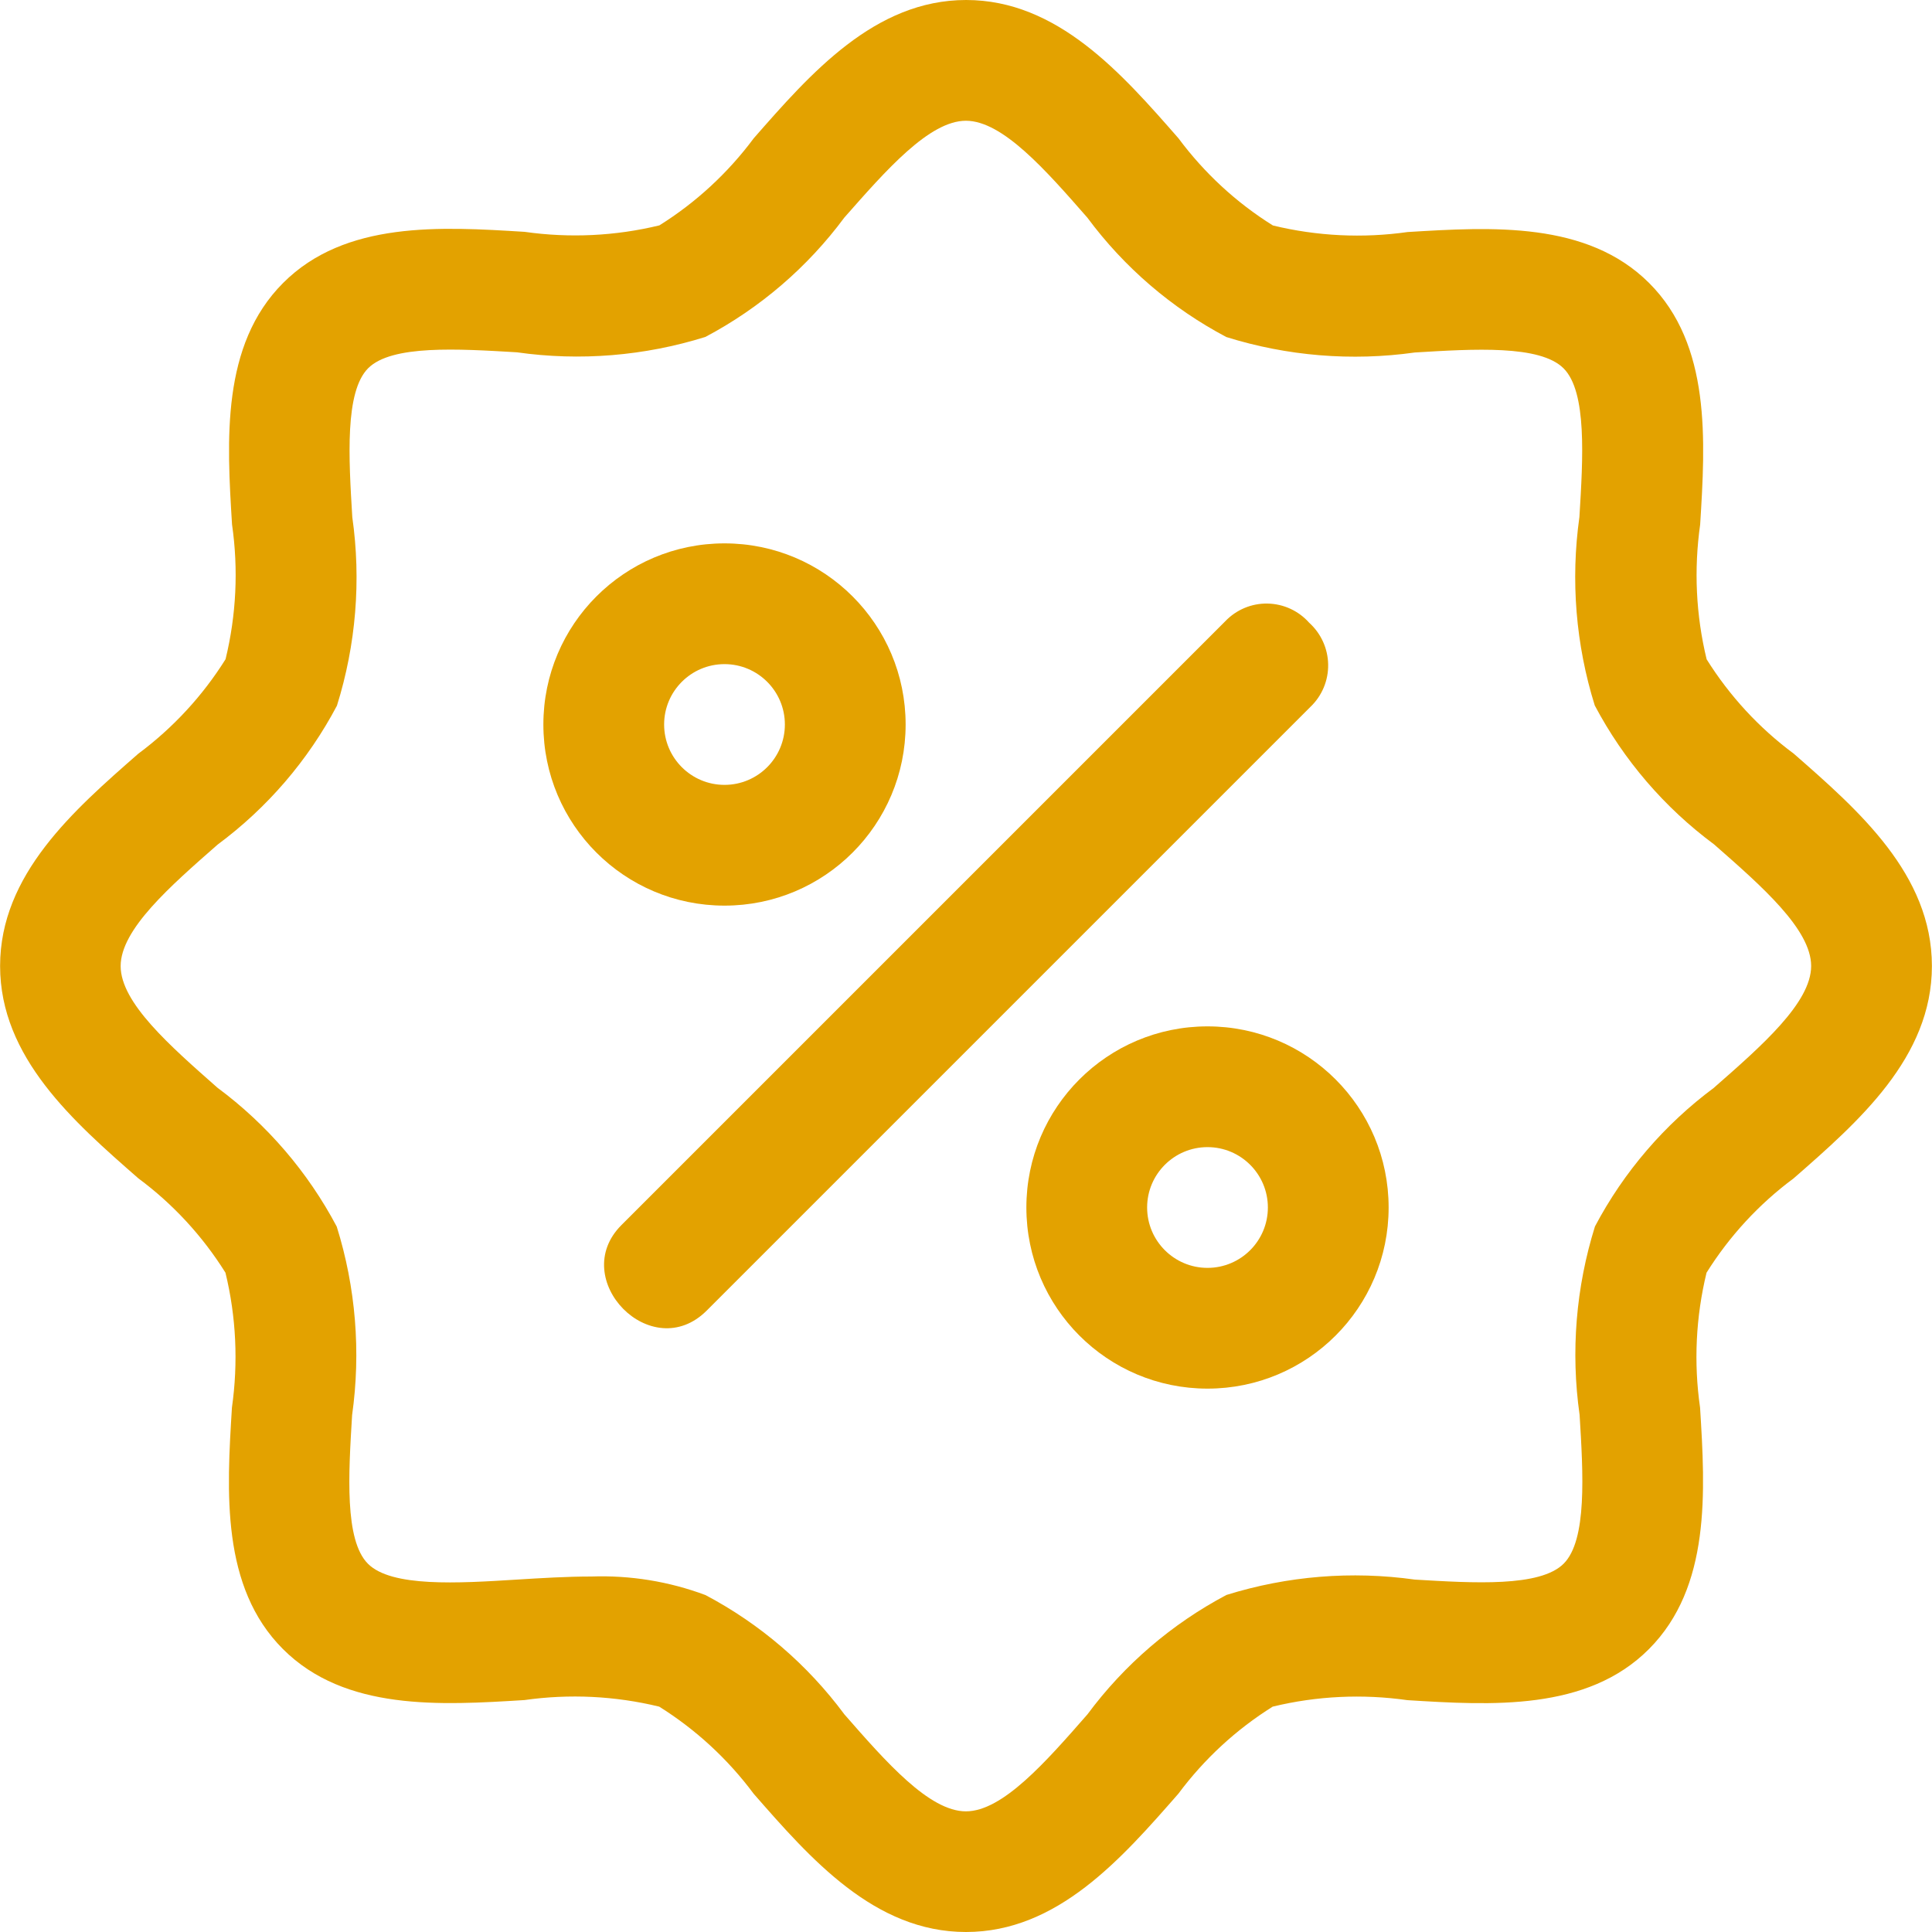
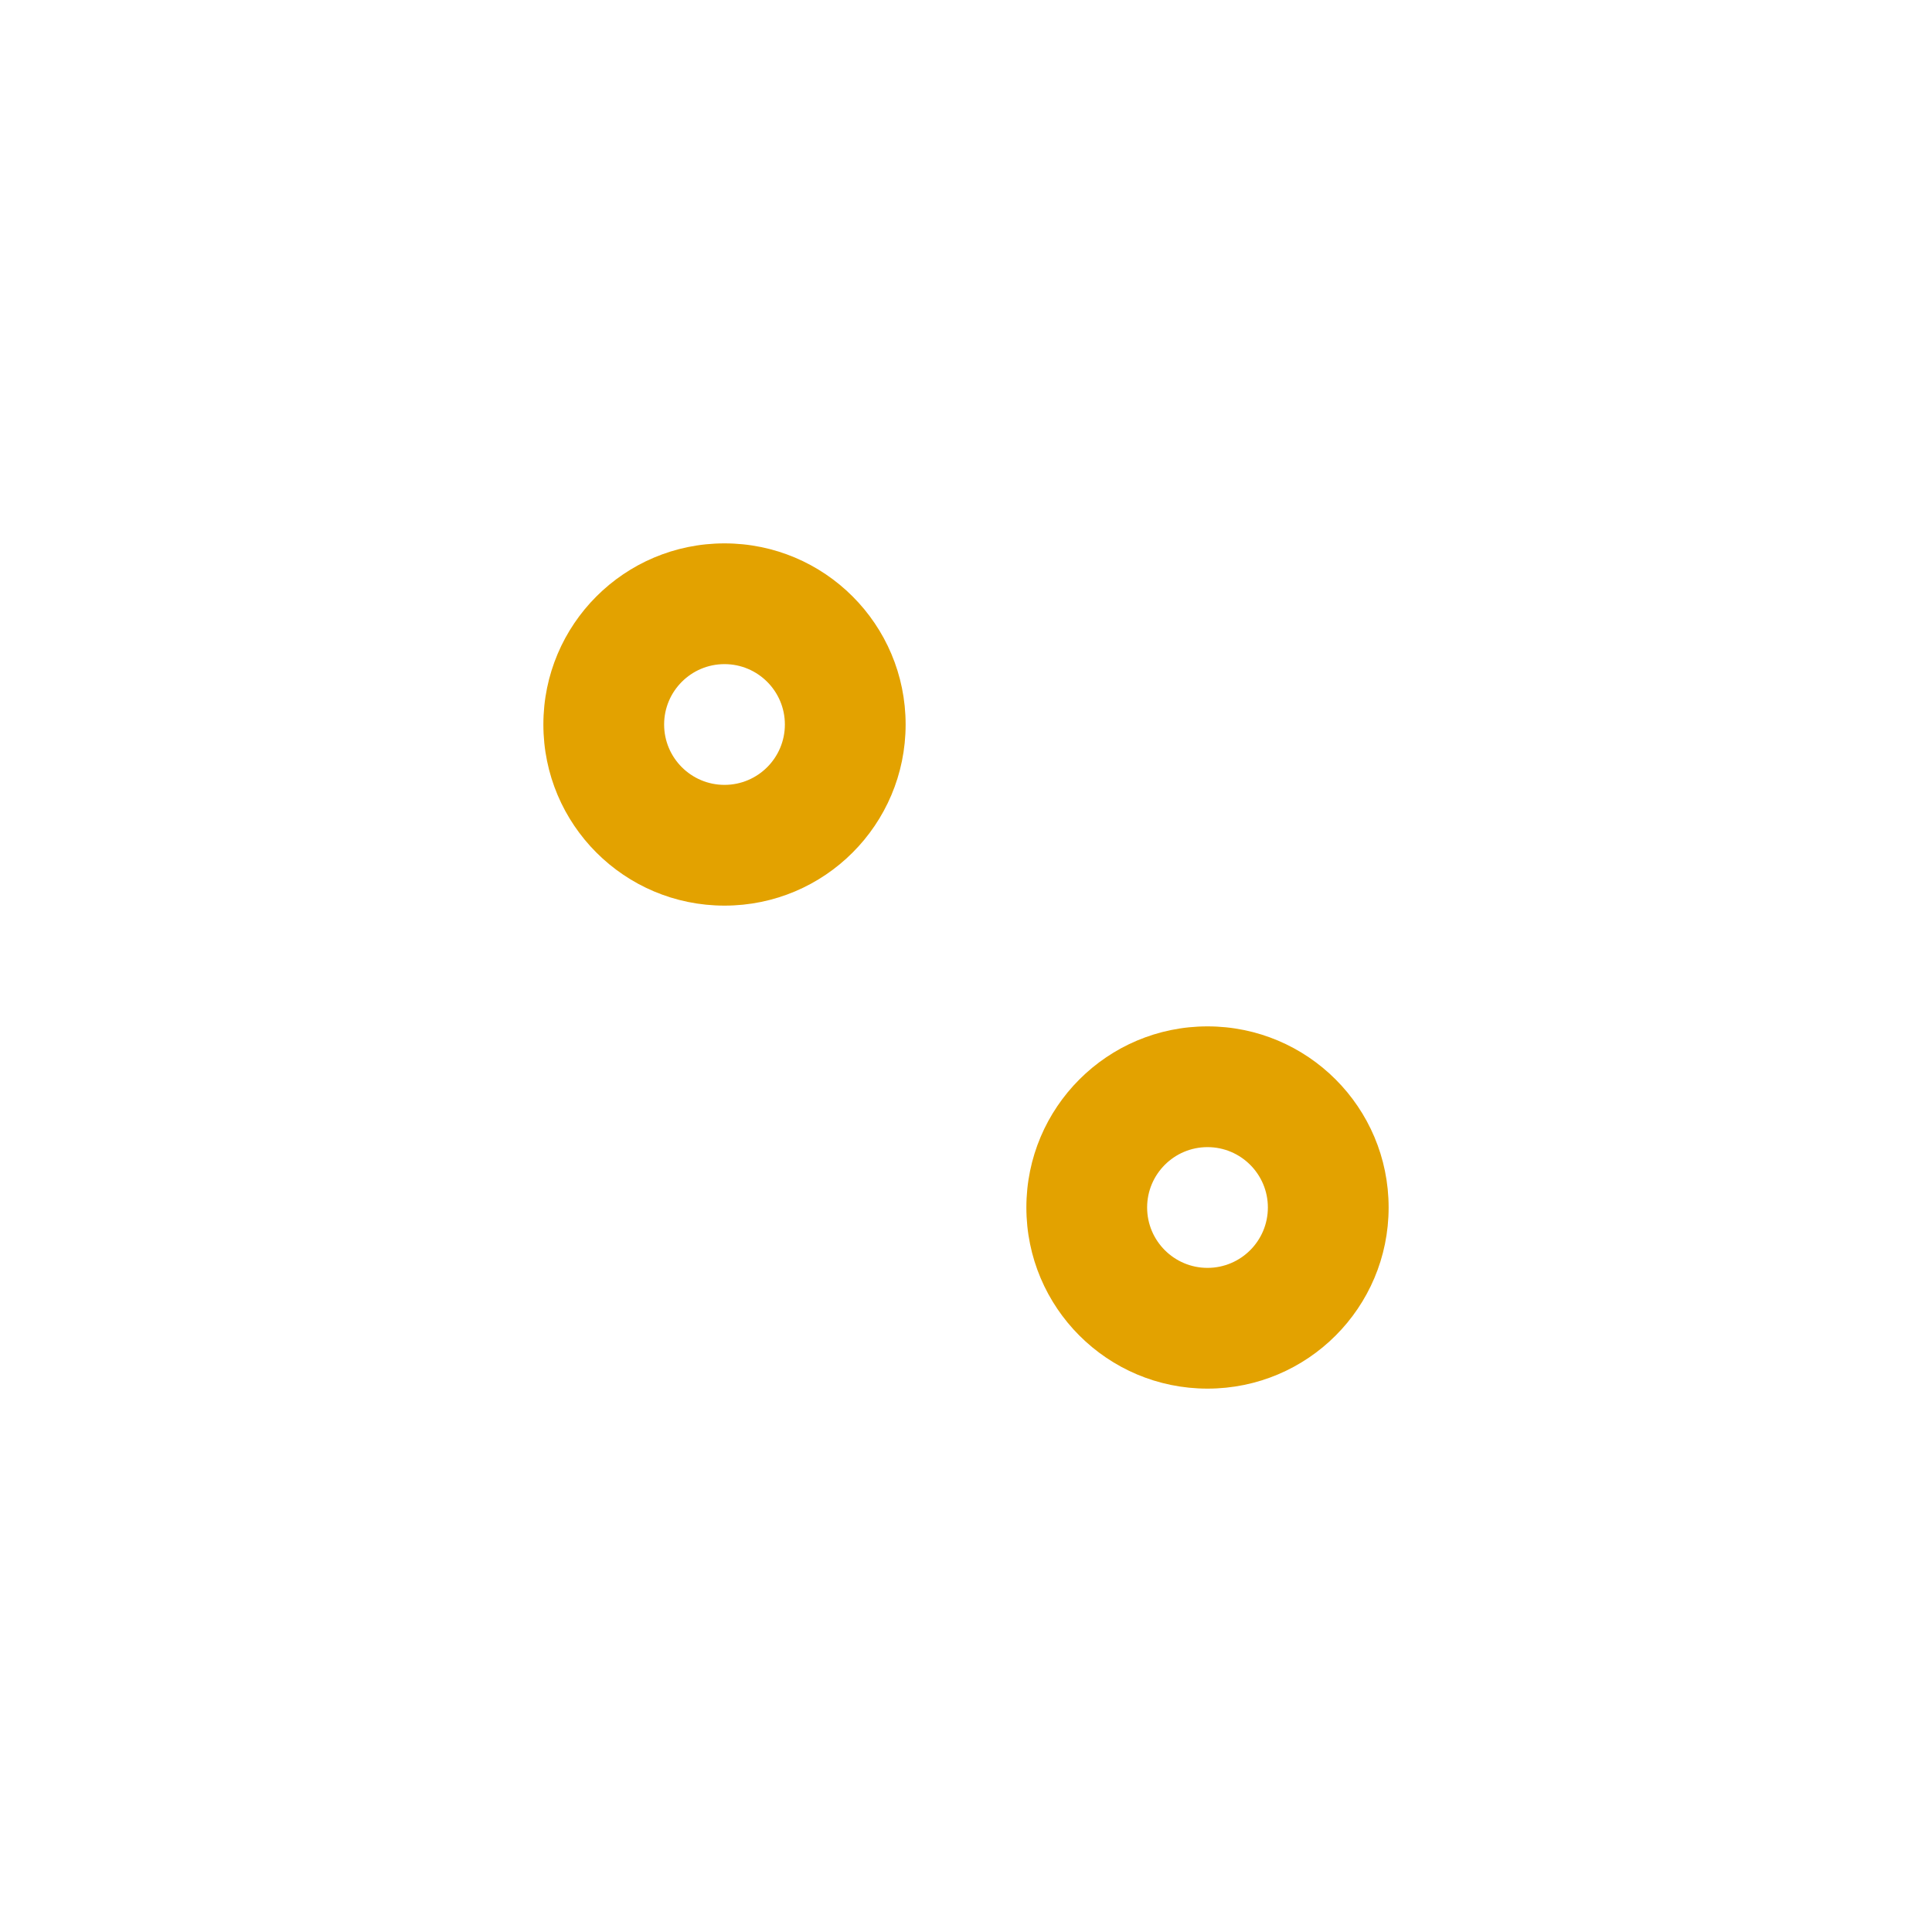
<svg xmlns="http://www.w3.org/2000/svg" id="SVGDoc" width="20" height="20" version="1.1" viewBox="0 0 20 20">
  <defs />
  <desc>Generated with Avocode.</desc>
  <g>
    <g>
      <title>discount (3)</title>
      <g>
        <title>Path 193</title>
-         <path d="M17.746,11.258c-0.514,0.381 -0.936,0.872 -1.235,1.438c-0.197,0.63 -0.252,1.297 -0.159,1.951c0.037,0.608 0.079,1.296 -0.165,1.54c-0.244,0.244 -0.932,0.201 -1.54,0.165c-0.654,-0.092 -1.32,-0.038 -1.951,0.159c-0.565,0.299 -1.057,0.721 -1.438,1.235c-0.433,0.495 -0.88,1.005 -1.259,1.005c-0.379,0 -0.826,-0.51 -1.258,-1.004c-0.381,-0.514 -0.872,-0.936 -1.438,-1.235c-0.377,-0.141 -0.778,-0.206 -1.18,-0.192c-0.256,0 -0.516,0.016 -0.774,0.032c-0.608,0.038 -1.296,0.08 -1.54,-0.164c-0.244,-0.244 -0.201,-0.932 -0.164,-1.539c0.092,-0.654 0.038,-1.321 -0.159,-1.951c-0.299,-0.565 -0.721,-1.057 -1.235,-1.438c-0.492,-0.434 -1.002,-0.88 -1.002,-1.259c0,-0.379 0.51,-0.825 1.004,-1.258c0.514,-0.381 0.936,-0.872 1.235,-1.438c0.197,-0.63 0.252,-1.297 0.159,-1.951c-0.037,-0.609 -0.079,-1.298 0.164,-1.542c0.244,-0.244 0.932,-0.201 1.54,-0.165c0.654,0.093 1.32,0.038 1.951,-0.159c0.565,-0.299 1.057,-0.721 1.438,-1.235c0.434,-0.493 0.881,-1.003 1.259,-1.003c0.379,0 0.826,0.51 1.258,1.004c0.381,0.514 0.872,0.936 1.438,1.235c0.63,0.197 1.297,0.252 1.951,0.16c0.609,-0.037 1.296,-0.08 1.54,0.164c0.244,0.244 0.201,0.932 0.164,1.539c-0.092,0.654 -0.038,1.321 0.159,1.951c0.299,0.565 0.721,1.057 1.235,1.438c0.495,0.434 1.005,0.88 1.005,1.259c0,0.379 -0.51,0.825 -1.004,1.258zM18.569,7.802c-0.359,-0.266 -0.665,-0.598 -0.902,-0.977c-0.111,-0.457 -0.133,-0.93 -0.067,-1.395c0.054,-0.871 0.114,-1.859 -0.528,-2.5c-0.642,-0.641 -1.629,-0.581 -2.5,-0.528c-0.465,0.066 -0.938,0.043 -1.395,-0.068c-0.38,-0.237 -0.711,-0.544 -0.978,-0.903c-0.587,-0.671 -1.252,-1.431 -2.198,-1.431c-0.946,0 -1.611,0.761 -2.198,1.431c-0.267,0.359 -0.598,0.665 -0.977,0.902c-0.457,0.111 -0.93,0.133 -1.395,0.067c-0.871,-0.054 -1.858,-0.114 -2.5,0.529c-0.642,0.642 -0.583,1.629 -0.529,2.5c0.067,0.465 0.044,0.938 -0.067,1.395c-0.237,0.379 -0.544,0.711 -0.903,0.978c-0.671,0.587 -1.431,1.252 -1.431,2.198c0,0.946 0.76,1.611 1.431,2.198c0.359,0.266 0.665,0.598 0.902,0.977c0.111,0.457 0.133,0.93 0.067,1.396c-0.054,0.871 -0.114,1.858 0.528,2.5c0.642,0.642 1.629,0.582 2.5,0.528c0.465,-0.066 0.938,-0.043 1.395,0.068c0.379,0.237 0.711,0.543 0.978,0.902c0.587,0.671 1.25,1.431 2.198,1.431c0.948,0 1.611,-0.761 2.198,-1.431c0.267,-0.359 0.598,-0.665 0.977,-0.902c0.457,-0.111 0.93,-0.133 1.395,-0.067c0.871,0.054 1.859,0.114 2.5,-0.529c0.641,-0.643 0.583,-1.629 0.529,-2.5c-0.067,-0.465 -0.044,-0.939 0.067,-1.396c0.237,-0.379 0.543,-0.711 0.902,-0.977c0.671,-0.587 1.431,-1.25 1.431,-2.198c0,-0.948 -0.759,-1.611 -1.43,-2.198z" fill="#e3a200" fill-opacity="1" />
      </g>
      <g>
        <title>Path 194</title>
        <path d="M6.875,7.5c0,-0.345 0.28,-0.625 0.625,-0.625c0.345,0 0.625,0.28 0.625,0.625c0,0.345 -0.28,0.625 -0.625,0.625c-0.345,0 -0.625,-0.28 -0.625,-0.625zM9.375,7.5c0,-1.036 -0.839,-1.875 -1.875,-1.875c-1.036,0 -1.875,0.839 -1.875,1.875c0,1.036 0.839,1.875 1.875,1.875c1.036,0 1.875,-0.839 1.875,-1.875z" fill="#e3a200" fill-opacity="1" />
      </g>
      <g>
        <title>Path 195</title>
        <path d="M12.5,13.125c-0.345,0 -0.625,-0.28 -0.625,-0.625c0,-0.345 0.28,-0.625 0.625,-0.625c0.345,0 0.625,0.28 0.625,0.625c0,0.345 -0.28,0.625 -0.625,0.625zM12.5,10.625c-1.036,0 -1.875,0.839 -1.875,1.875c0,1.036 0.839,1.875 1.875,1.875c1.036,0 1.875,-0.839 1.875,-1.875c0,-1.036 -0.839,-1.875 -1.875,-1.875z" fill="#e3a200" fill-opacity="1" />
      </g>
      <g>
        <title>Path 196</title>
-         <path d="M13.553,6.447c-0.11,-0.124 -0.266,-0.196 -0.432,-0.199c-0.165,-0.003 -0.324,0.064 -0.438,0.184l-6.25,6.25c-0.559,0.559 0.312,1.457 0.884,0.884l6.25,-6.25c0.119,-0.114 0.185,-0.273 0.182,-0.438c-0.003,-0.165 -0.074,-0.321 -0.197,-0.432z" fill="#e3a200" fill-opacity="1" />
      </g>
    </g>
  </g>
</svg>